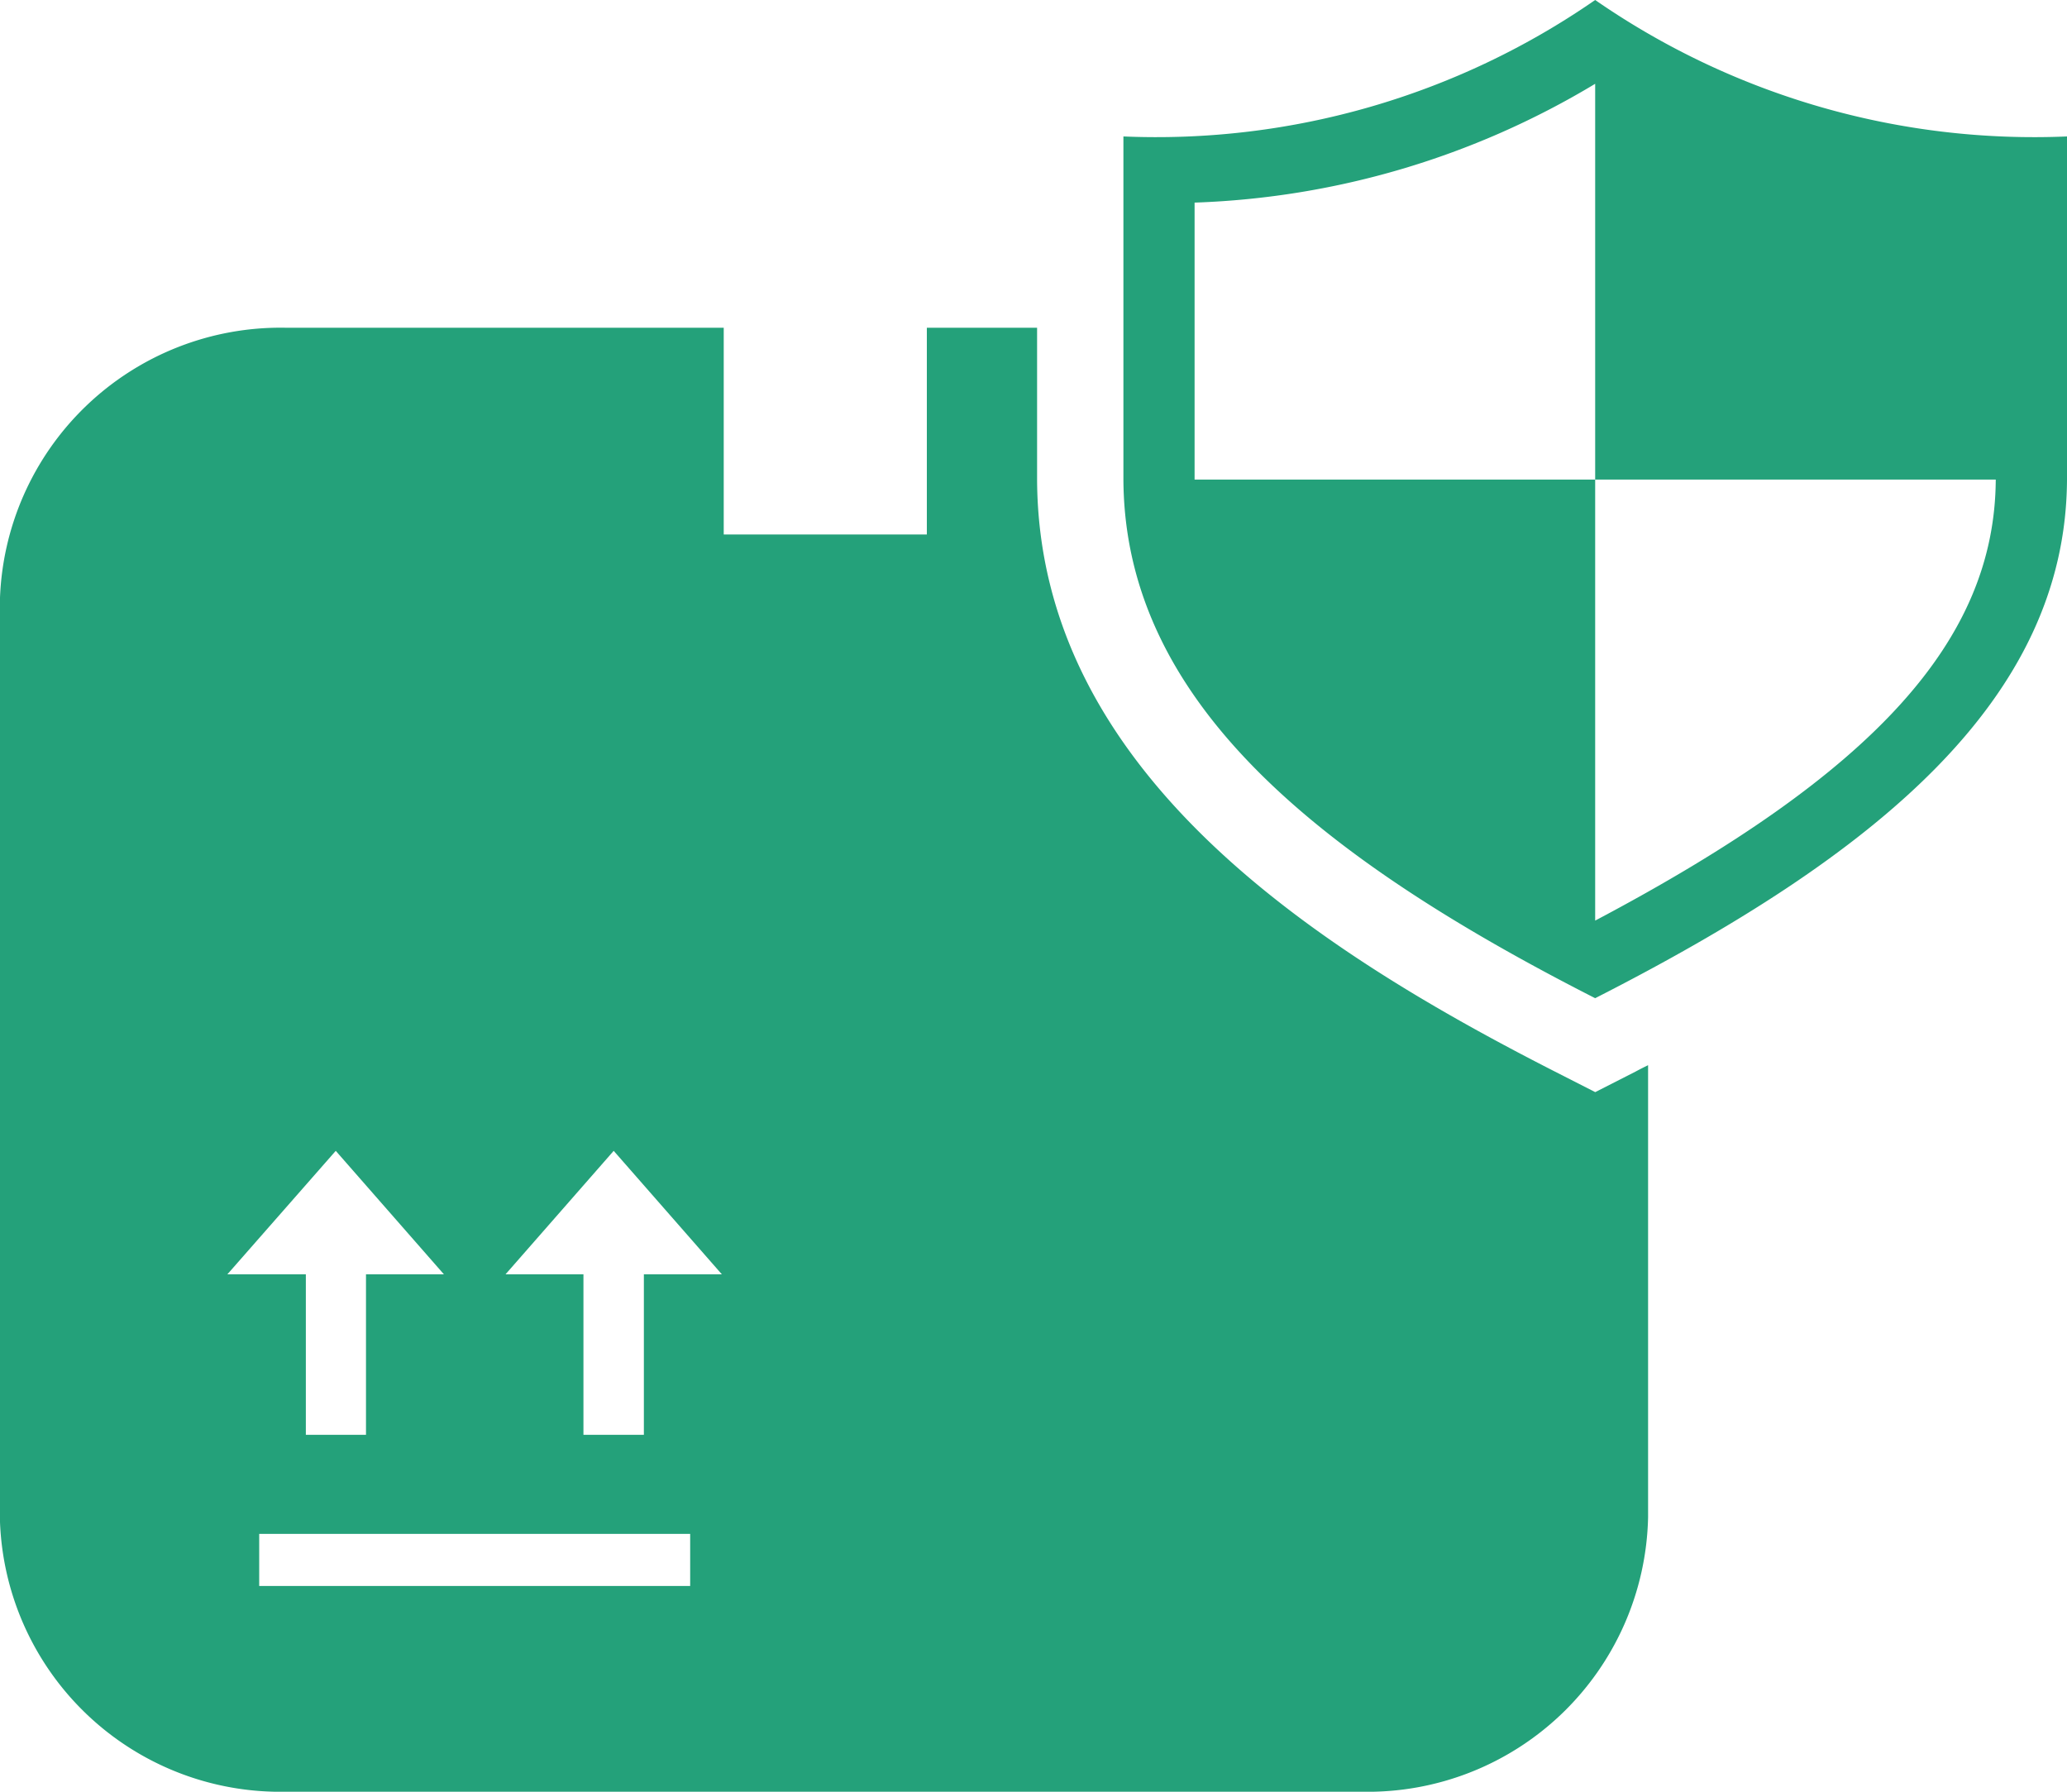
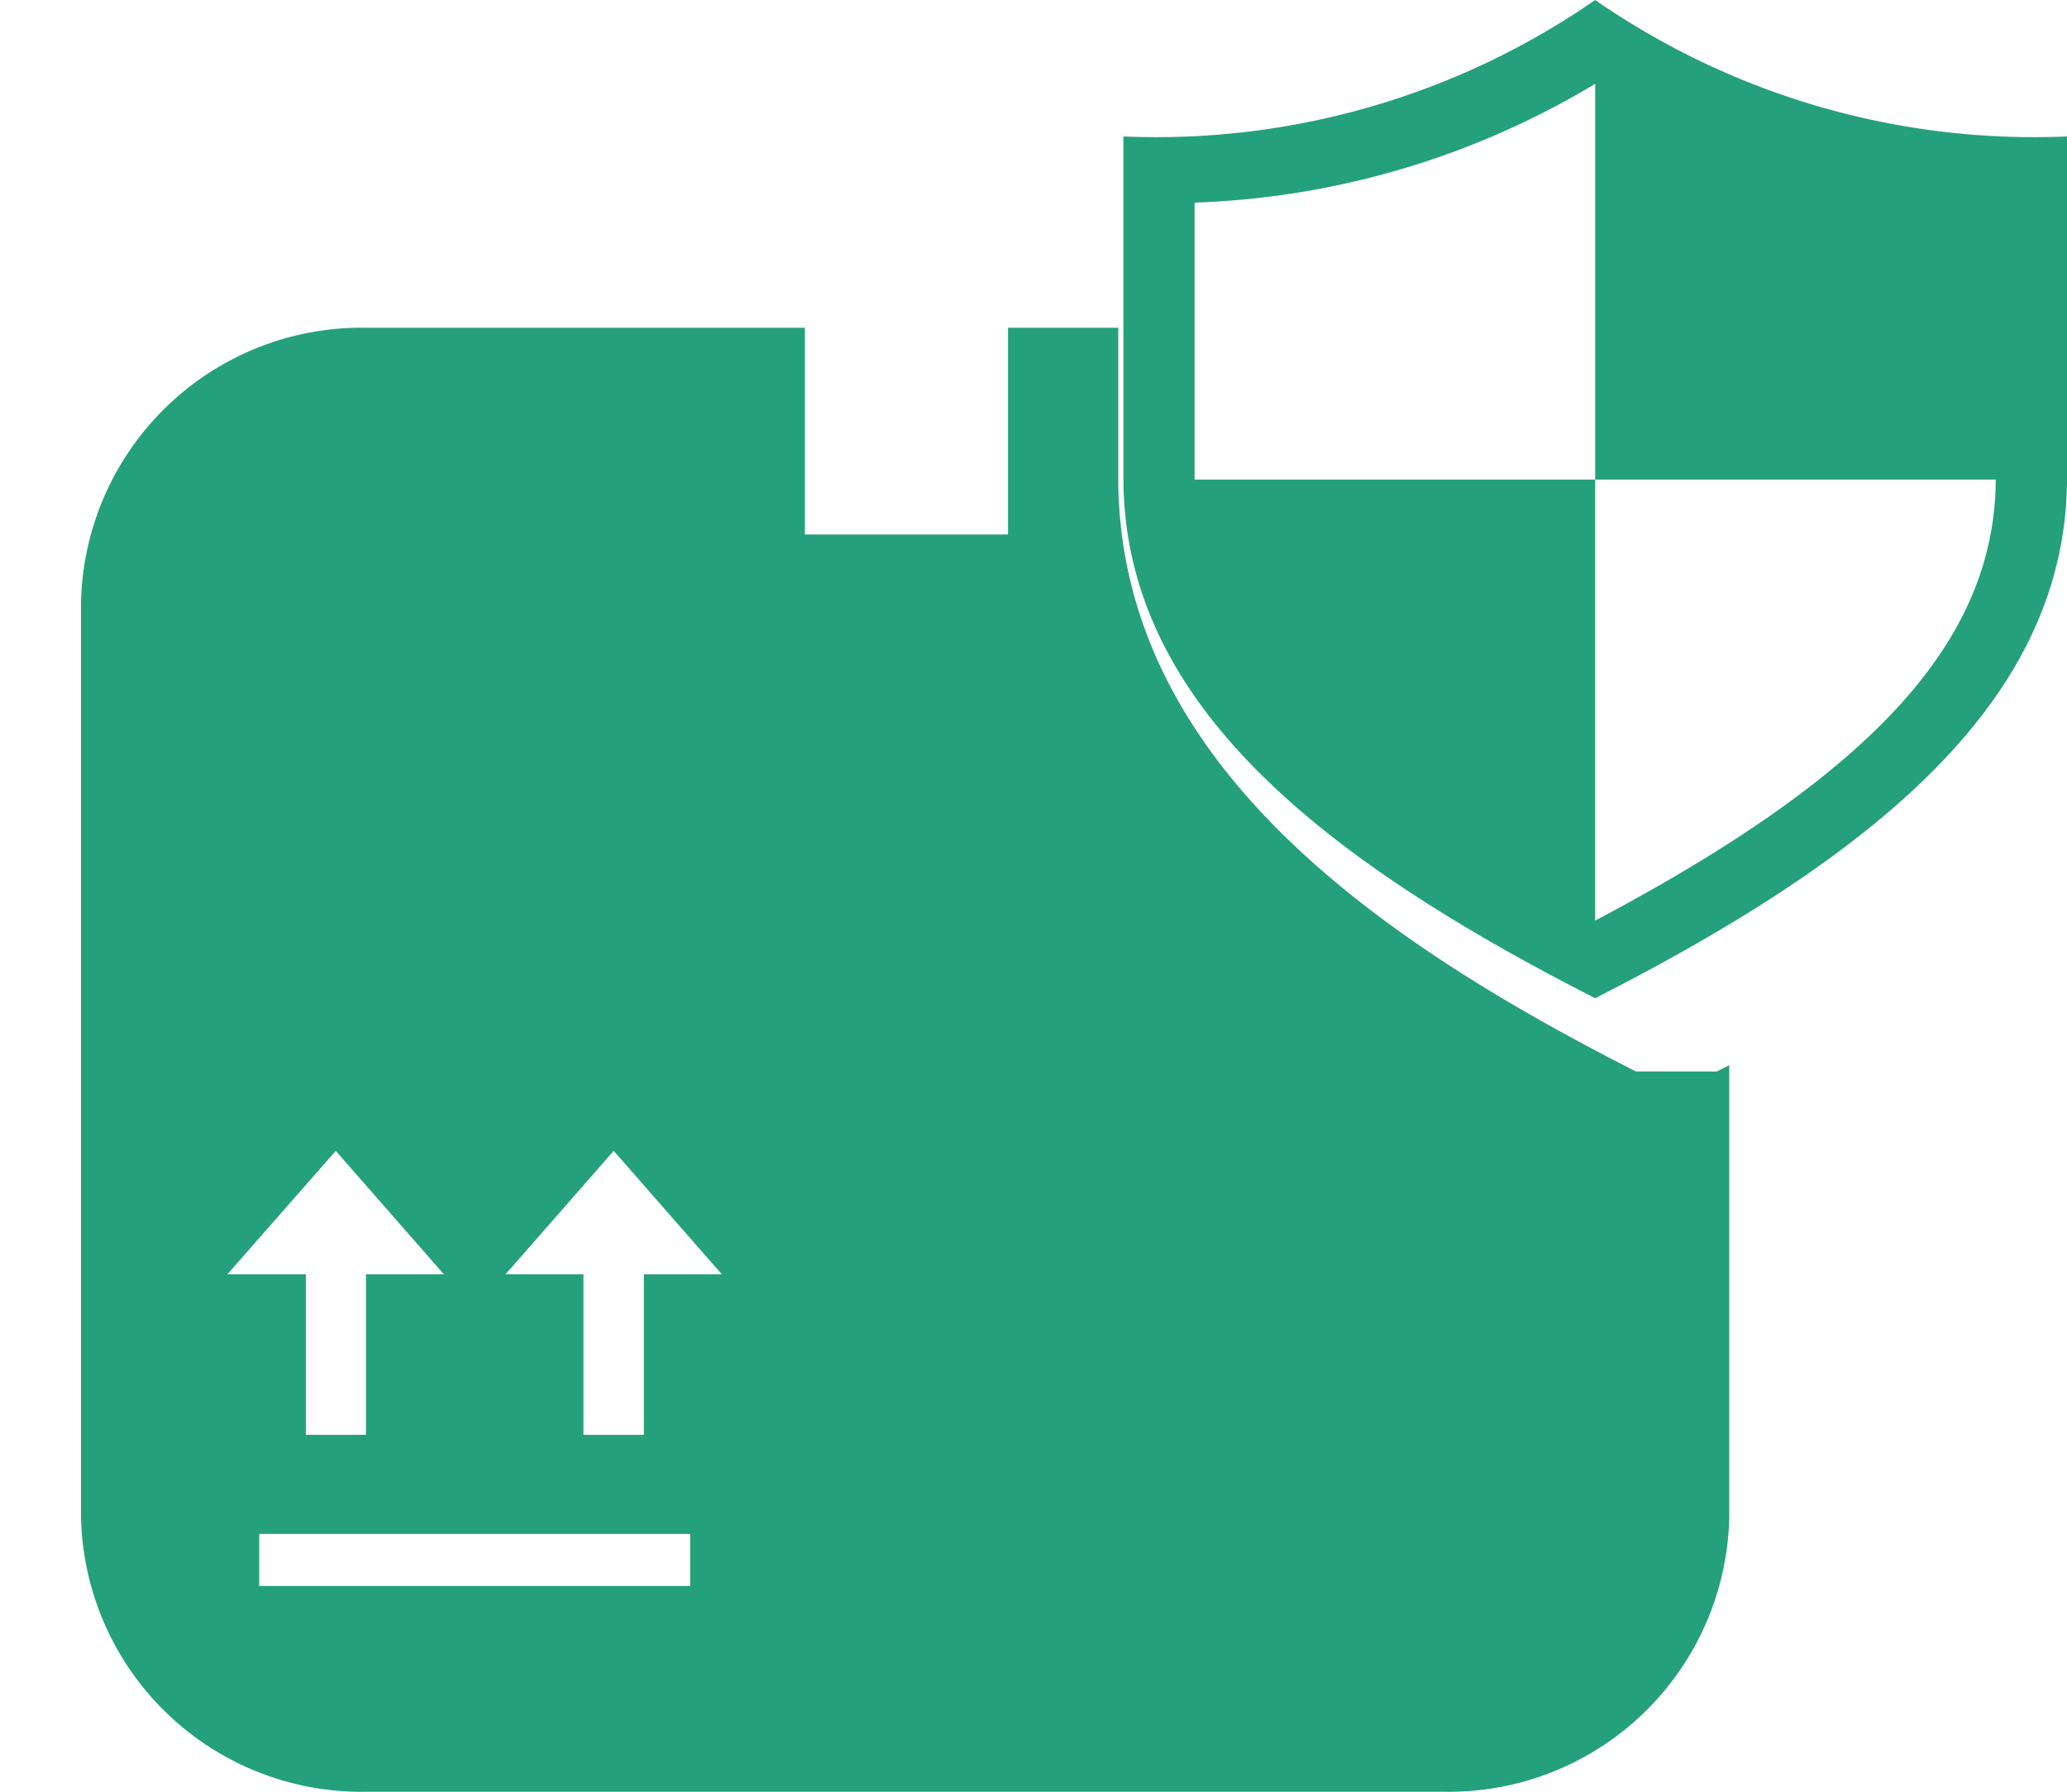
<svg xmlns="http://www.w3.org/2000/svg" width="30" height="26" viewBox="0 0 30 26">
-   <path id="Composite_Path" data-name="Composite Path" d="M1081.742,4376.548l-.589.3-.589-.3c-3.487-1.777-7.491-4.358-7.512-8.584v-2.208h-1.6v3h-2.948v-3h-6.351a4.075,4.075,0,0,0-4.155,3.985v13.278a4.071,4.071,0,0,0,4.155,3.981h15.612a4.071,4.071,0,0,0,4.155-3.981v-6.562c-.063.031-.121.06-.18.092Zm-18.869,1.152,1.57,1.792h-1.131v2.329h-.873v-2.329H1061.3Zm5.144,6.314h-6.255v-.756h6.255Zm-.672-4.522v2.329h-.877v-2.329h-1.131l1.57-1.792,1.57,1.792ZM1081.152,4361a11.188,11.188,0,0,1-6.847,1.98v4.98c.016,3.2,2.786,5.458,6.847,7.525,4.06-2.068,6.832-4.321,6.848-7.525v-4.98a11.189,11.189,0,0,1-6.848-1.98Zm0,13.359v-6.4h-5.814v-4.019a12.058,12.058,0,0,0,5.814-1.724v5.743h5.814c-.013,2.33-1.762,4.259-5.814,6.4Zm0,0Z" transform="translate(-1058 -4361)" fill="#24a17a" />
+   <path id="Composite_Path" data-name="Composite Path" d="M1081.742,4376.548c-3.487-1.777-7.491-4.358-7.512-8.584v-2.208h-1.6v3h-2.948v-3h-6.351a4.075,4.075,0,0,0-4.155,3.985v13.278a4.071,4.071,0,0,0,4.155,3.981h15.612a4.071,4.071,0,0,0,4.155-3.981v-6.562c-.063.031-.121.06-.18.092Zm-18.869,1.152,1.57,1.792h-1.131v2.329h-.873v-2.329H1061.3Zm5.144,6.314h-6.255v-.756h6.255Zm-.672-4.522v2.329h-.877v-2.329h-1.131l1.57-1.792,1.57,1.792ZM1081.152,4361a11.188,11.188,0,0,1-6.847,1.98v4.98c.016,3.2,2.786,5.458,6.847,7.525,4.06-2.068,6.832-4.321,6.848-7.525v-4.98a11.189,11.189,0,0,1-6.848-1.98Zm0,13.359v-6.4h-5.814v-4.019a12.058,12.058,0,0,0,5.814-1.724v5.743h5.814c-.013,2.33-1.762,4.259-5.814,6.4Zm0,0Z" transform="translate(-1058 -4361)" fill="#24a17a" />
</svg>